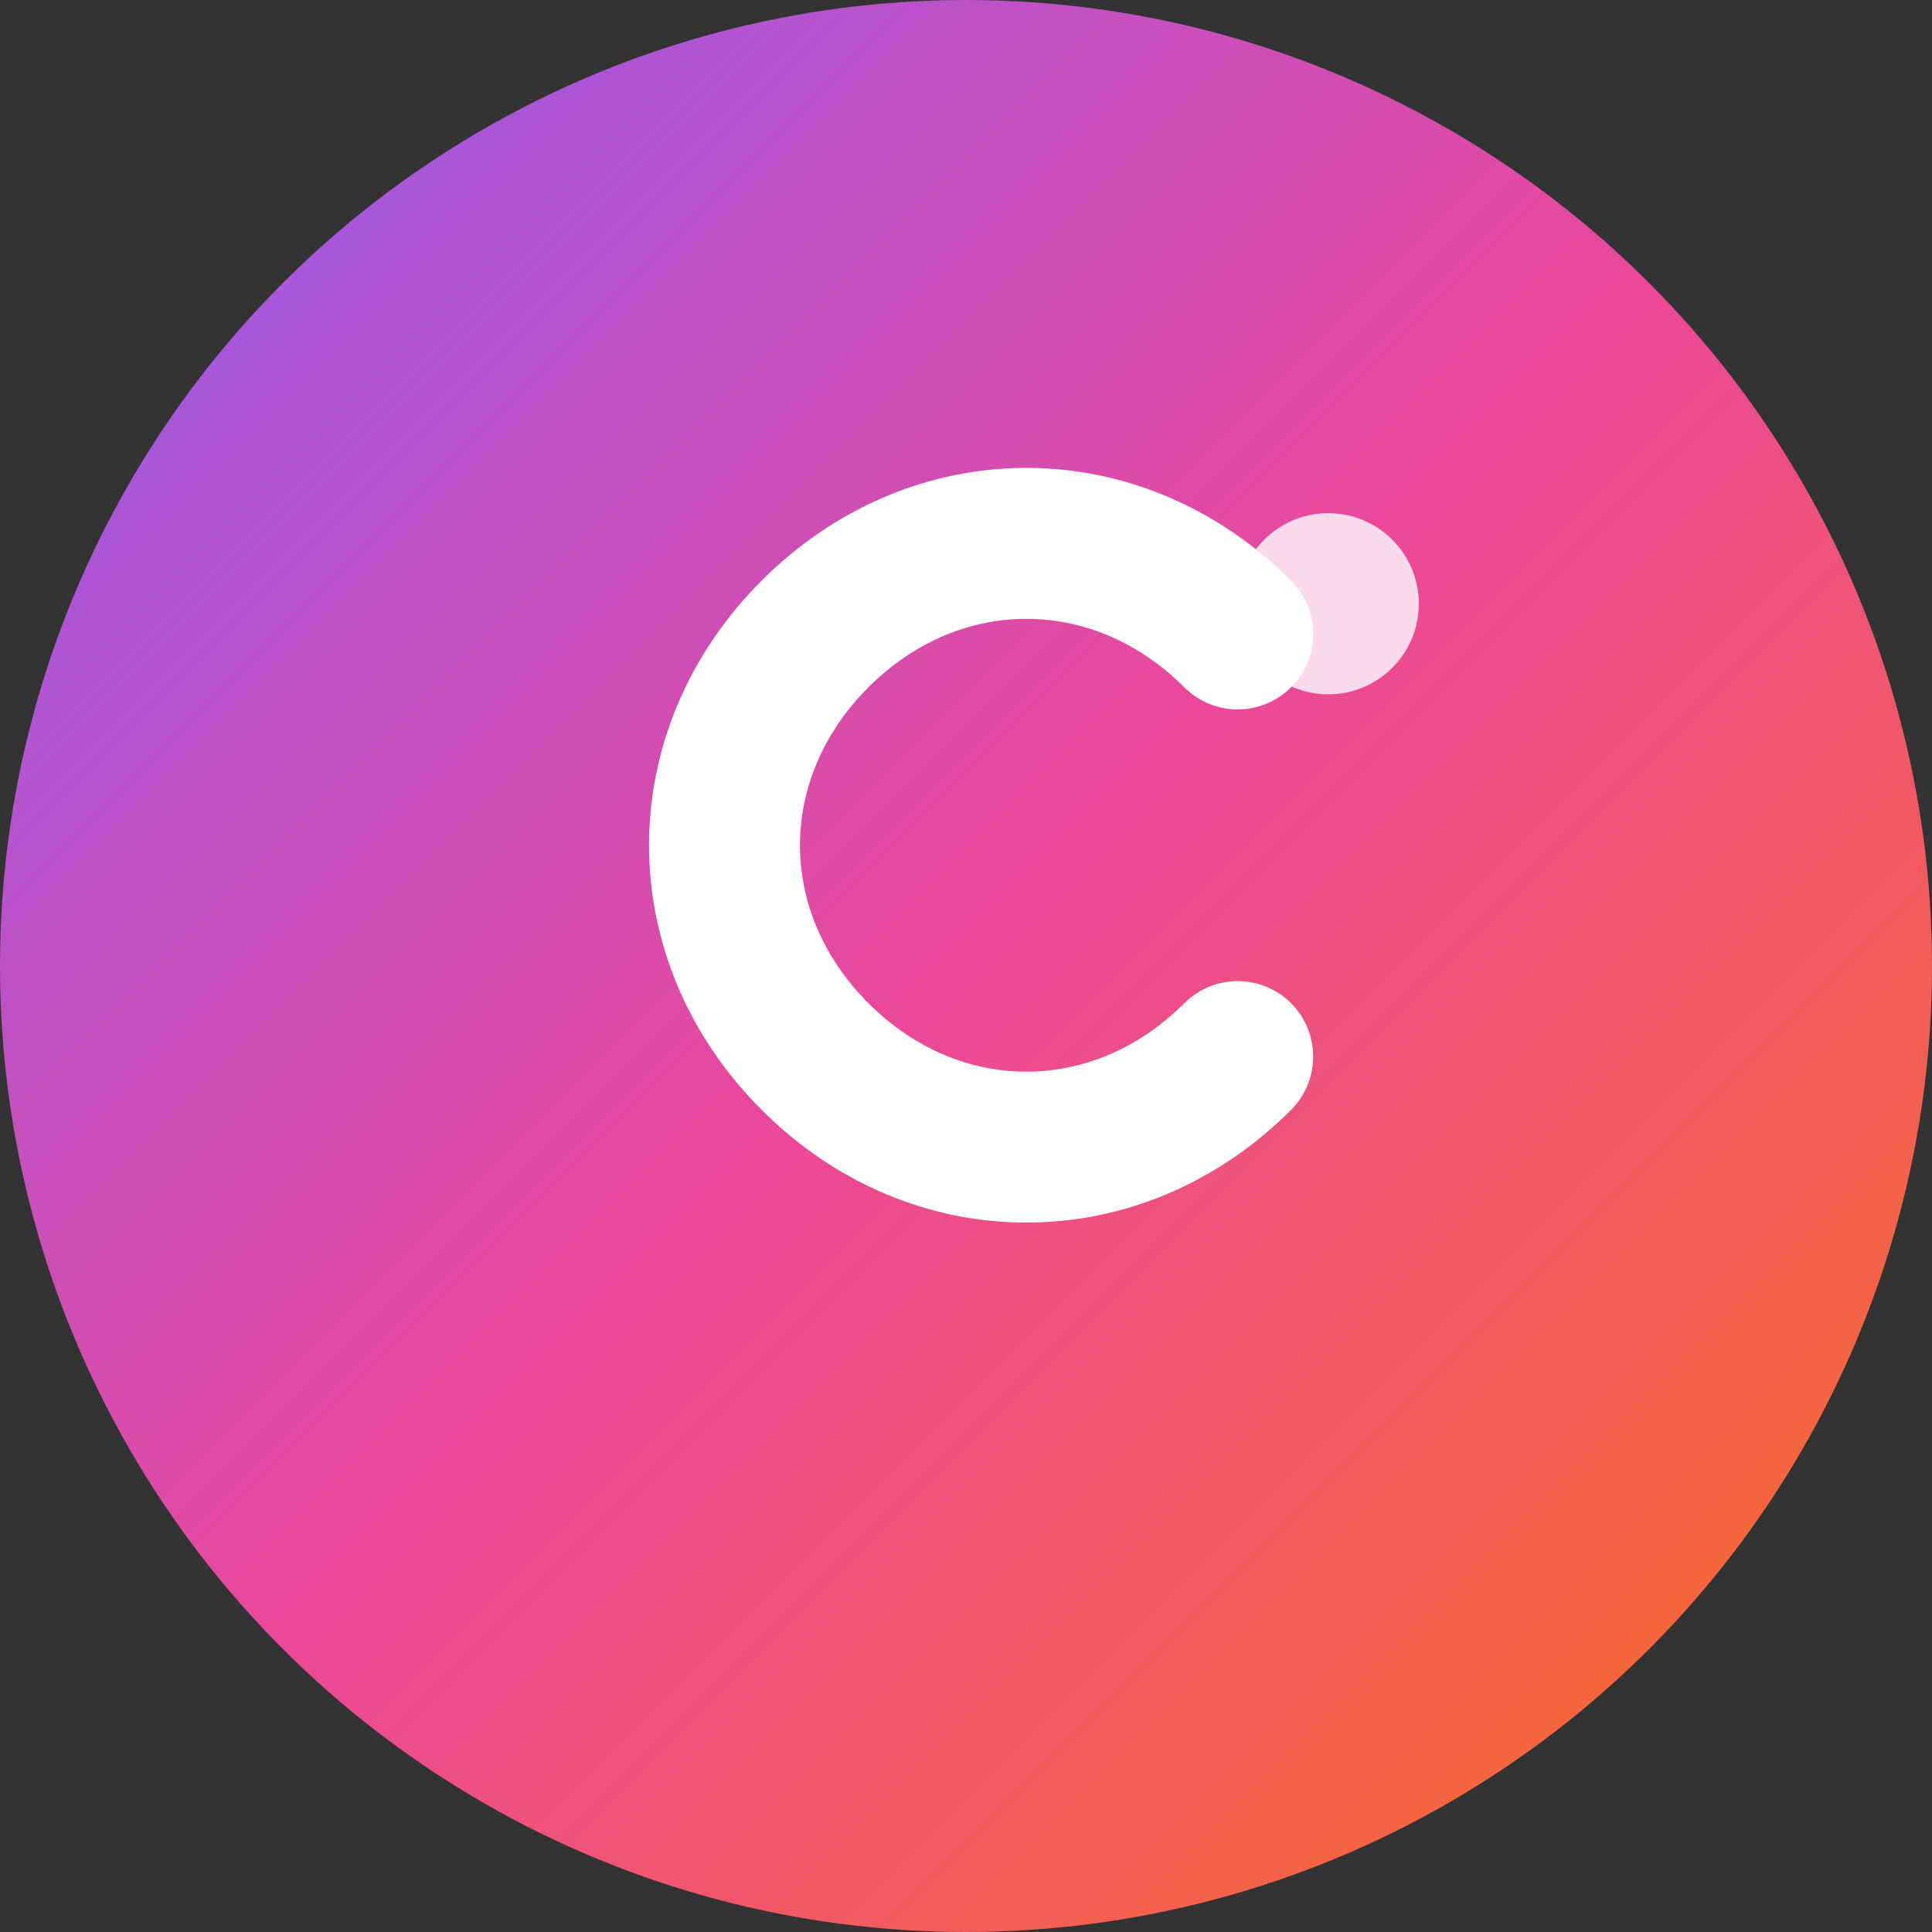
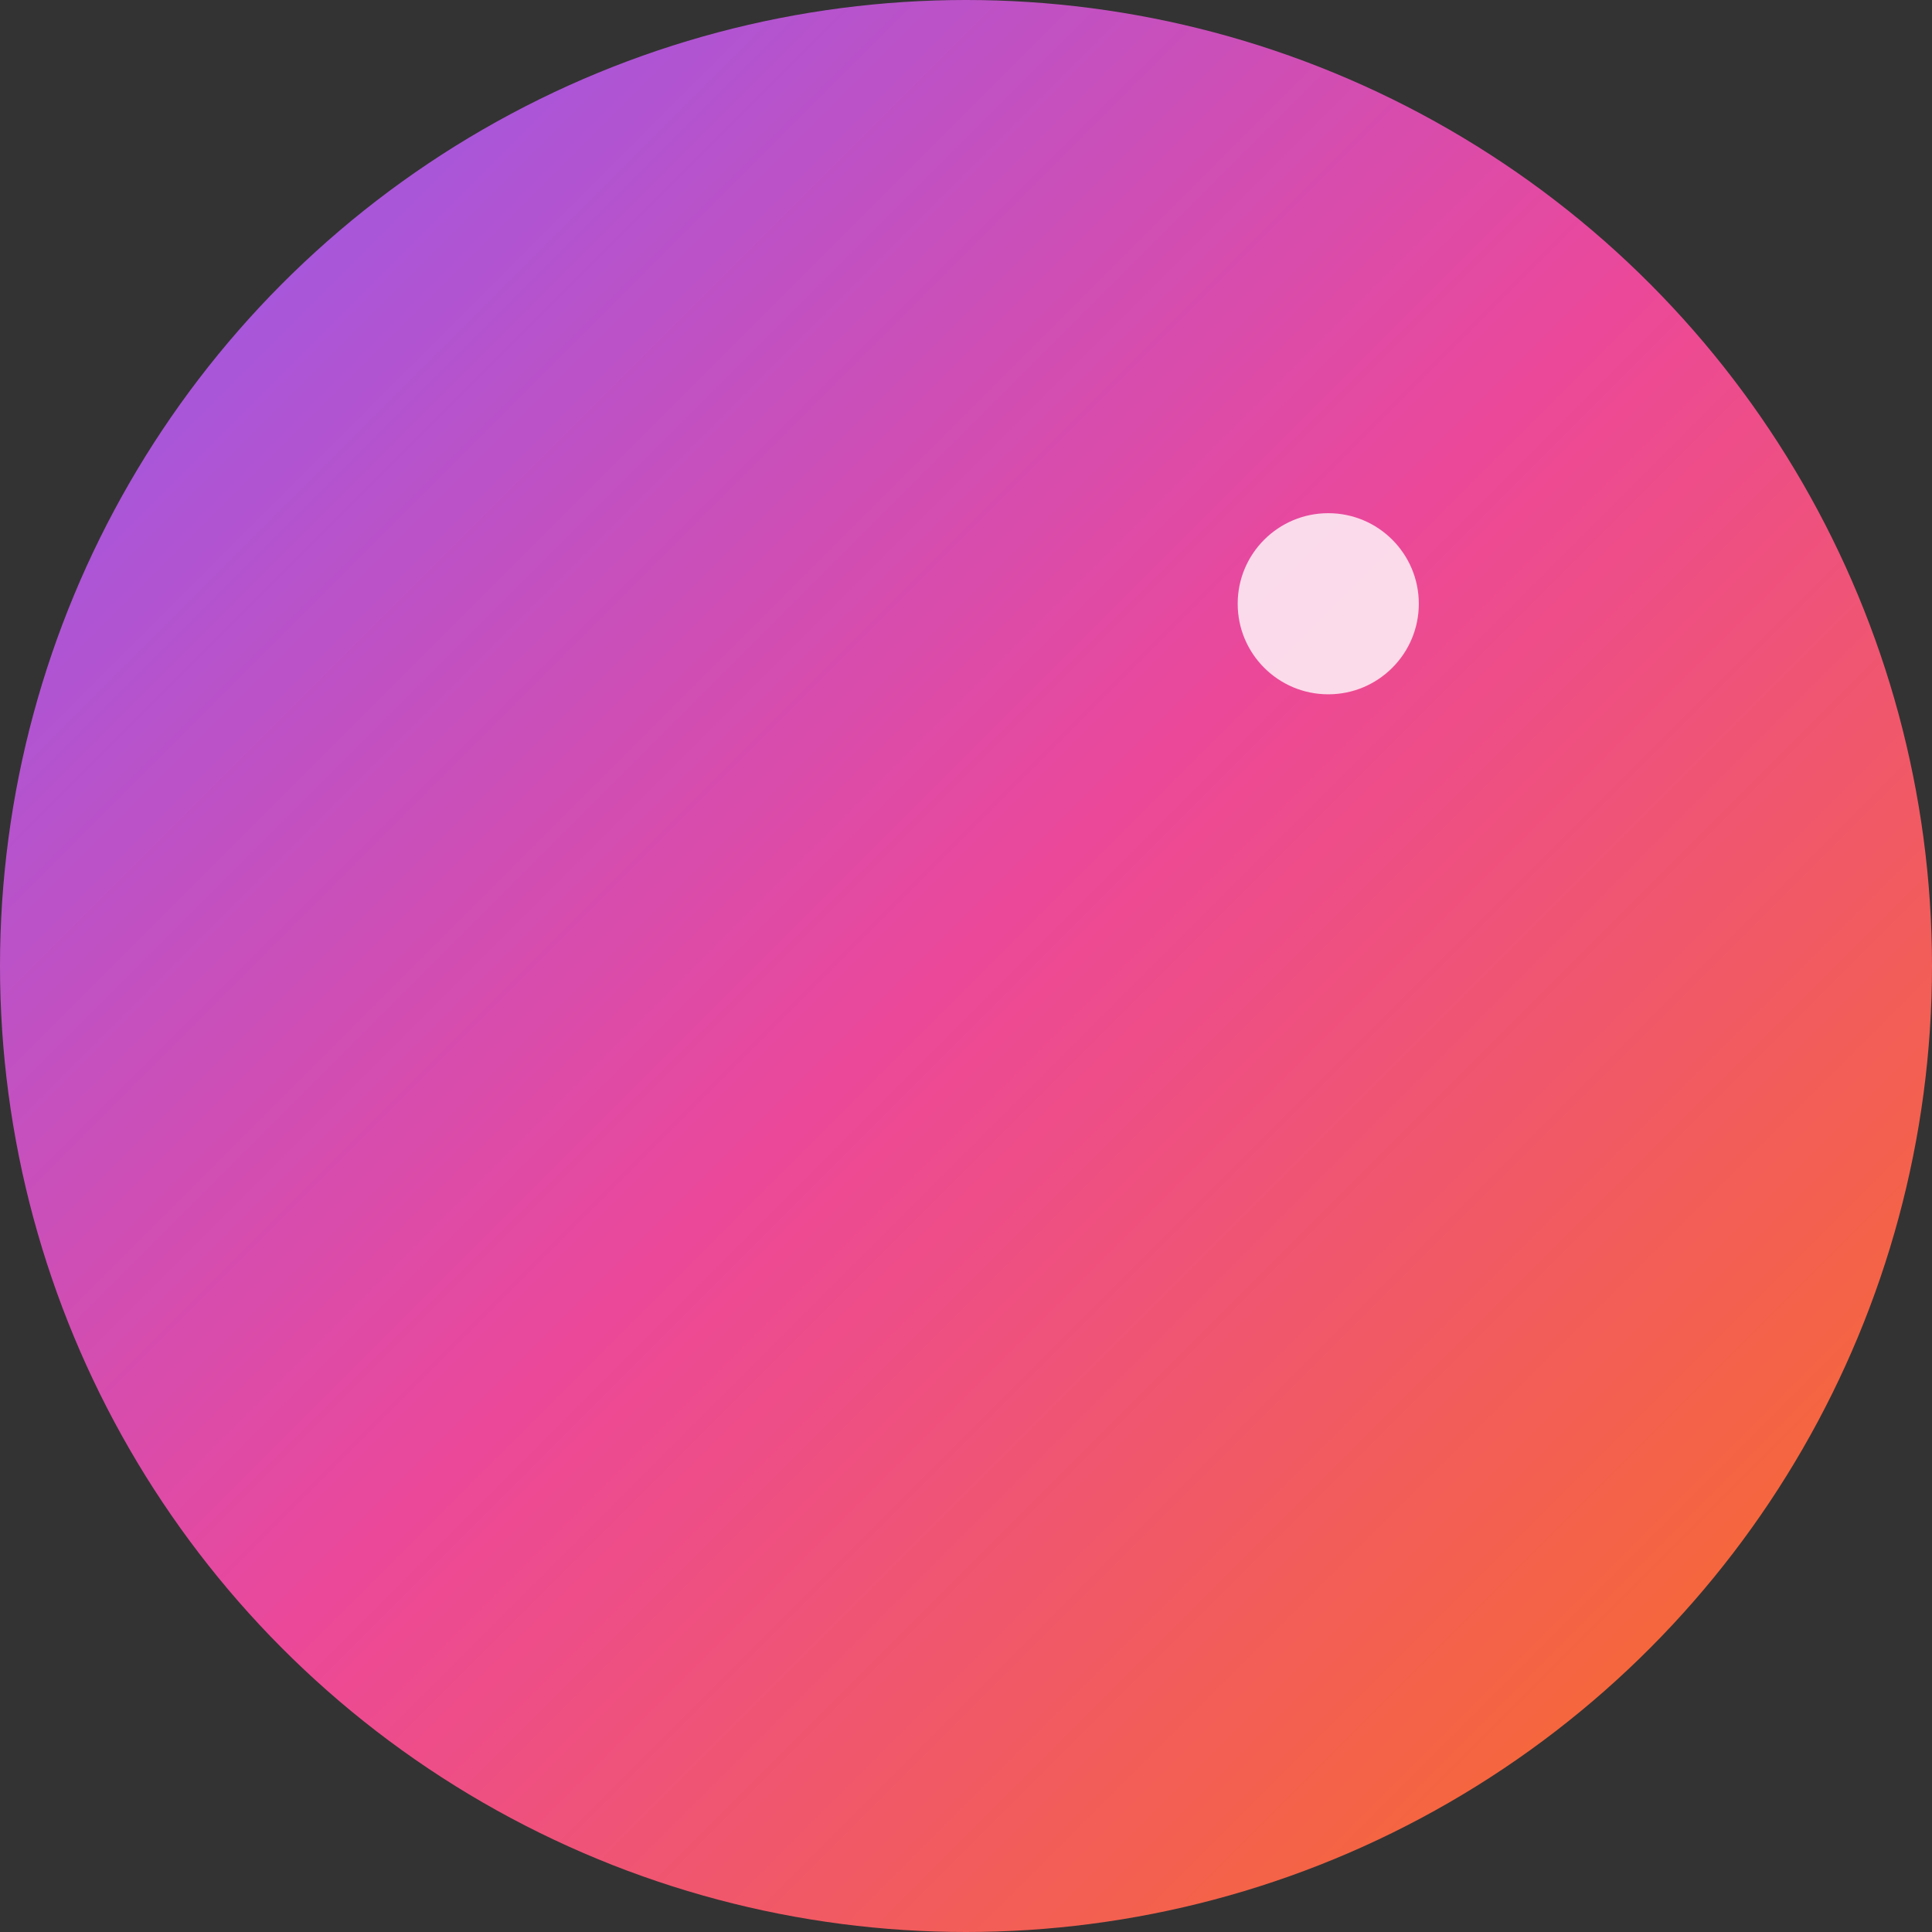
<svg xmlns="http://www.w3.org/2000/svg" width="32" height="32" viewBox="0 0 32 32" fill="none">
  <rect x="0" y="0" width="32" height="32" fill="#333333" stroke="none" />
  <circle cx="16" cy="16" r="16" fill="url(#gradient)" />
-   <path d="M20.5 10.5C18.5 8.5 15.5 8.5 13.5 10.5C11.5 12.5 11.5 15.5 13.5 17.5C15.5 19.5 18.5 19.5 20.5 17.5" stroke="white" stroke-width="2.5" stroke-linecap="round" fill="none" />
  <circle cx="22" cy="10" r="1.5" fill="white" opacity="0.8" />
  <defs>
    <linearGradient id="gradient" x1="0%" y1="0%" x2="100%" y2="100%">
      <stop offset="0%" style="stop-color:#8B5CF6;stop-opacity:1" />
      <stop offset="50%" style="stop-color:#EC4899;stop-opacity:1" />
      <stop offset="100%" style="stop-color:#F97316;stop-opacity:1" />
    </linearGradient>
  </defs>
</svg>